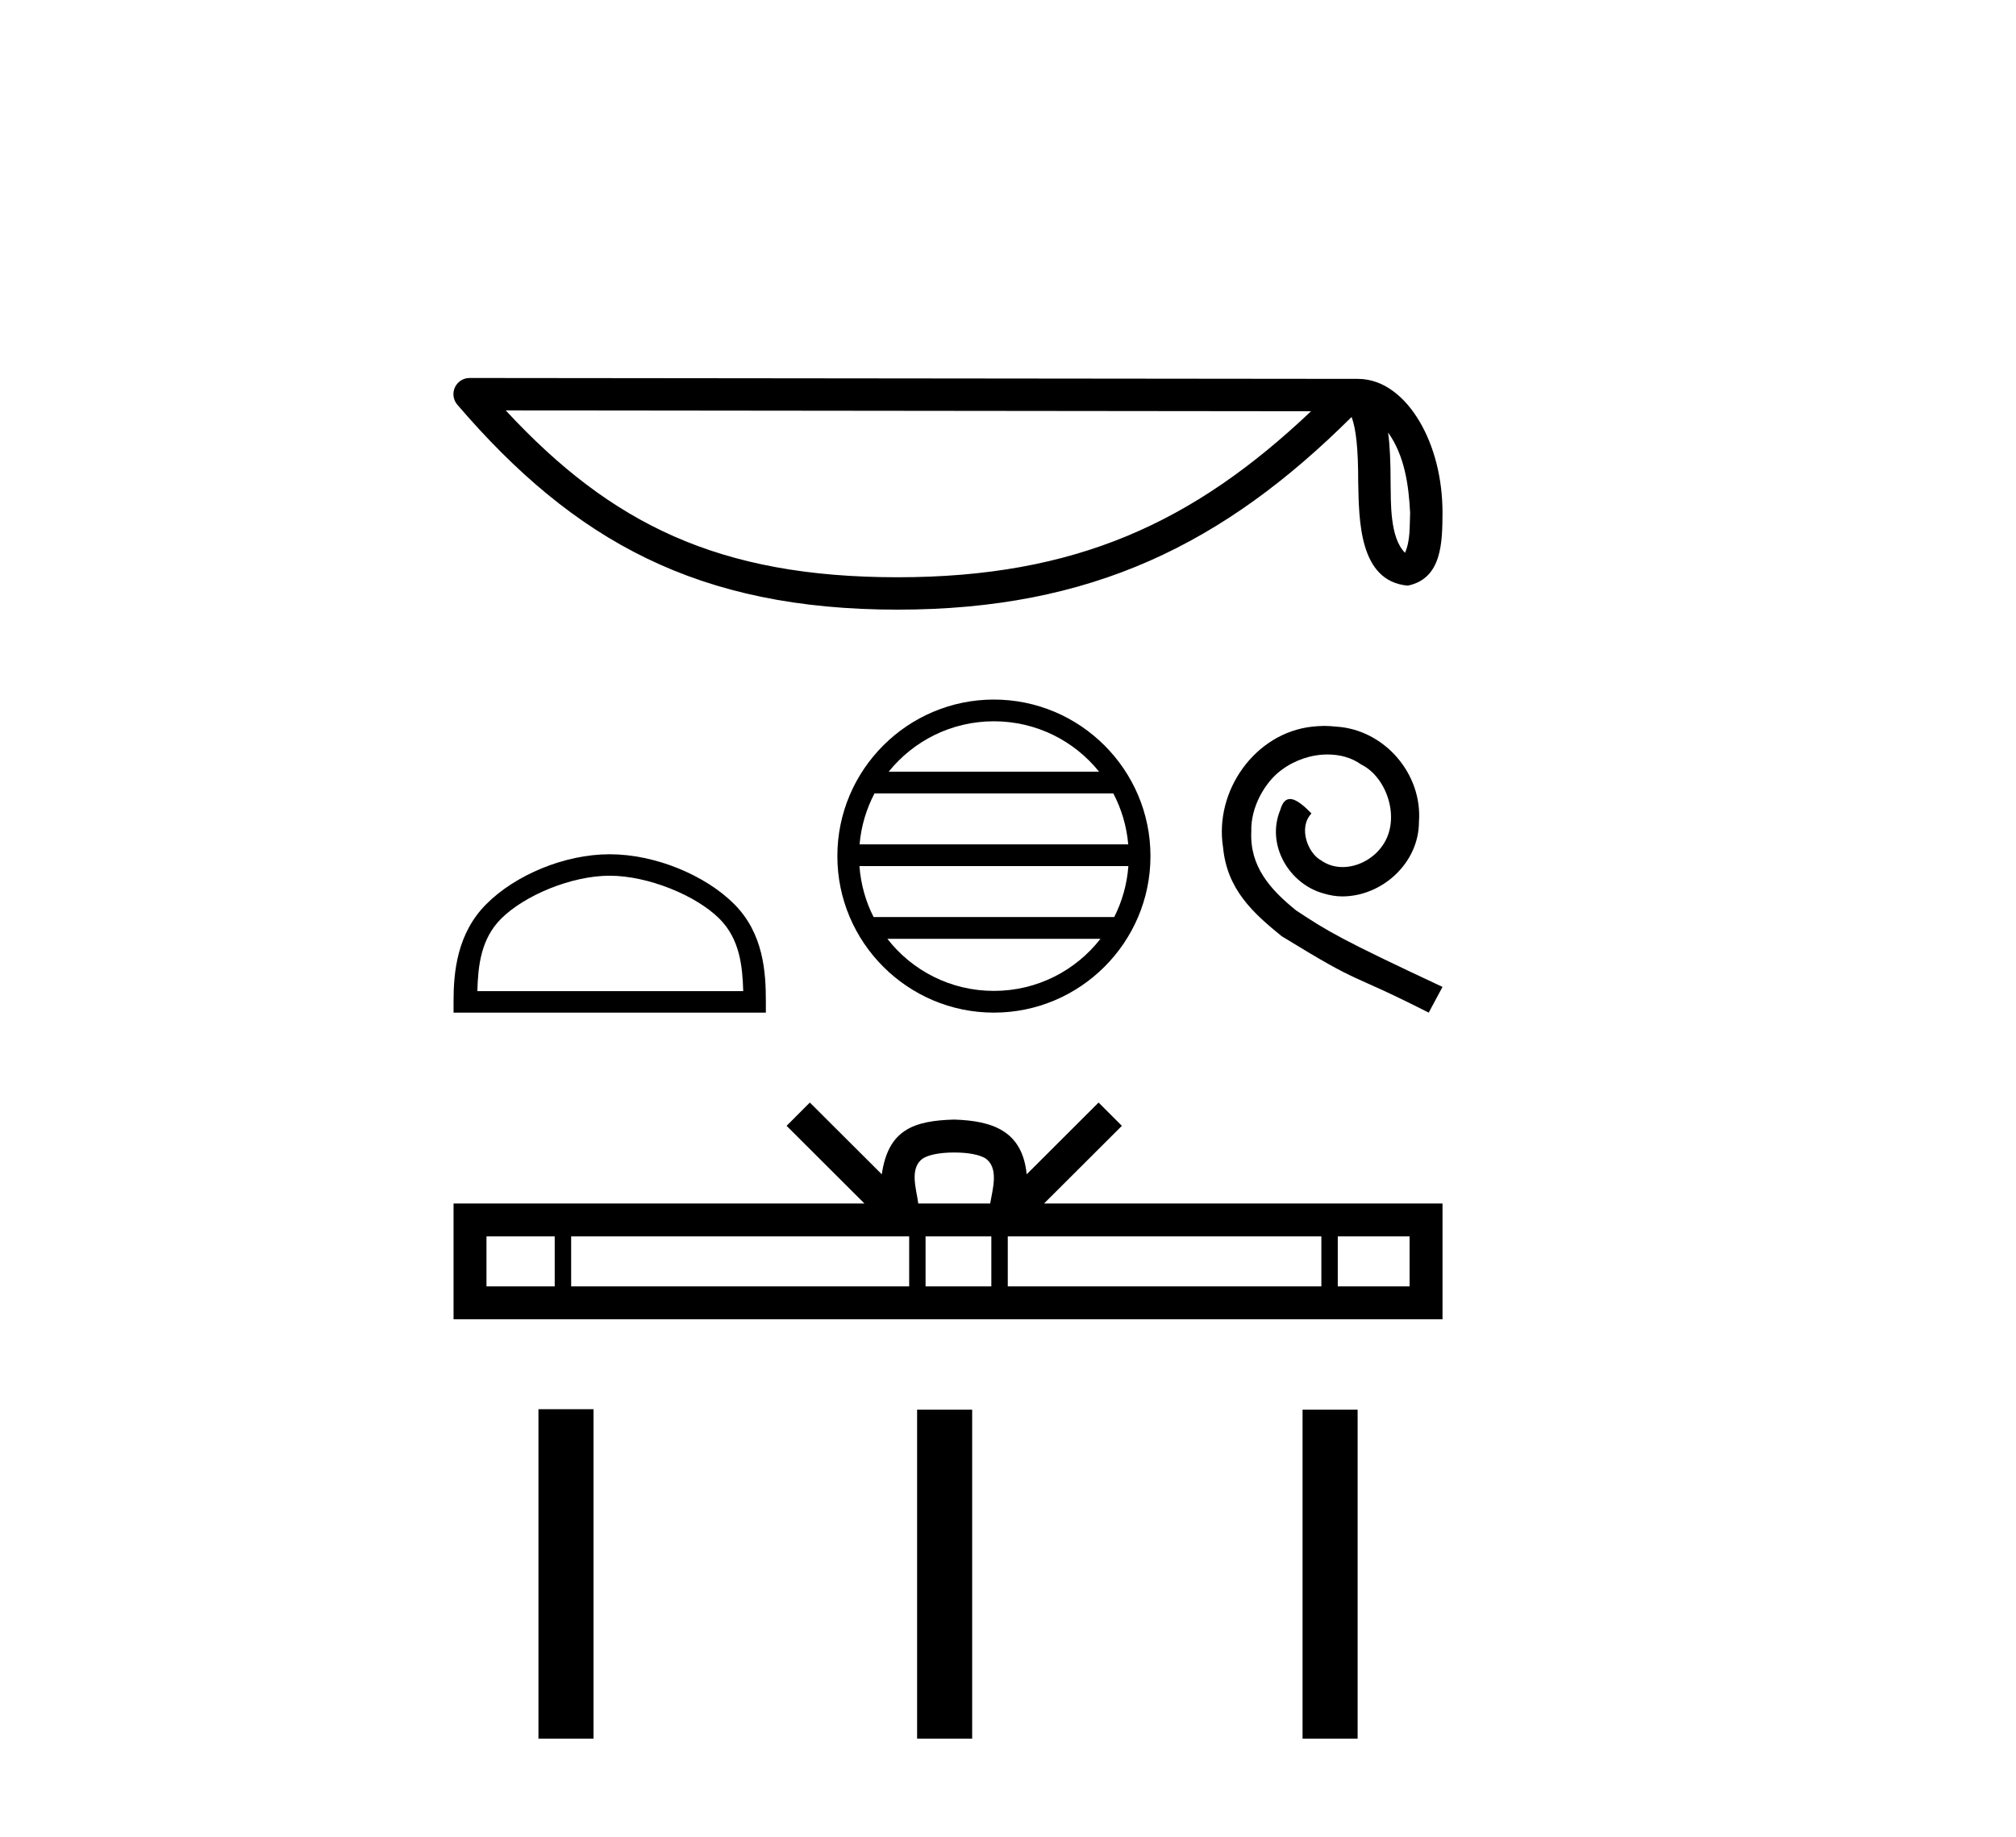
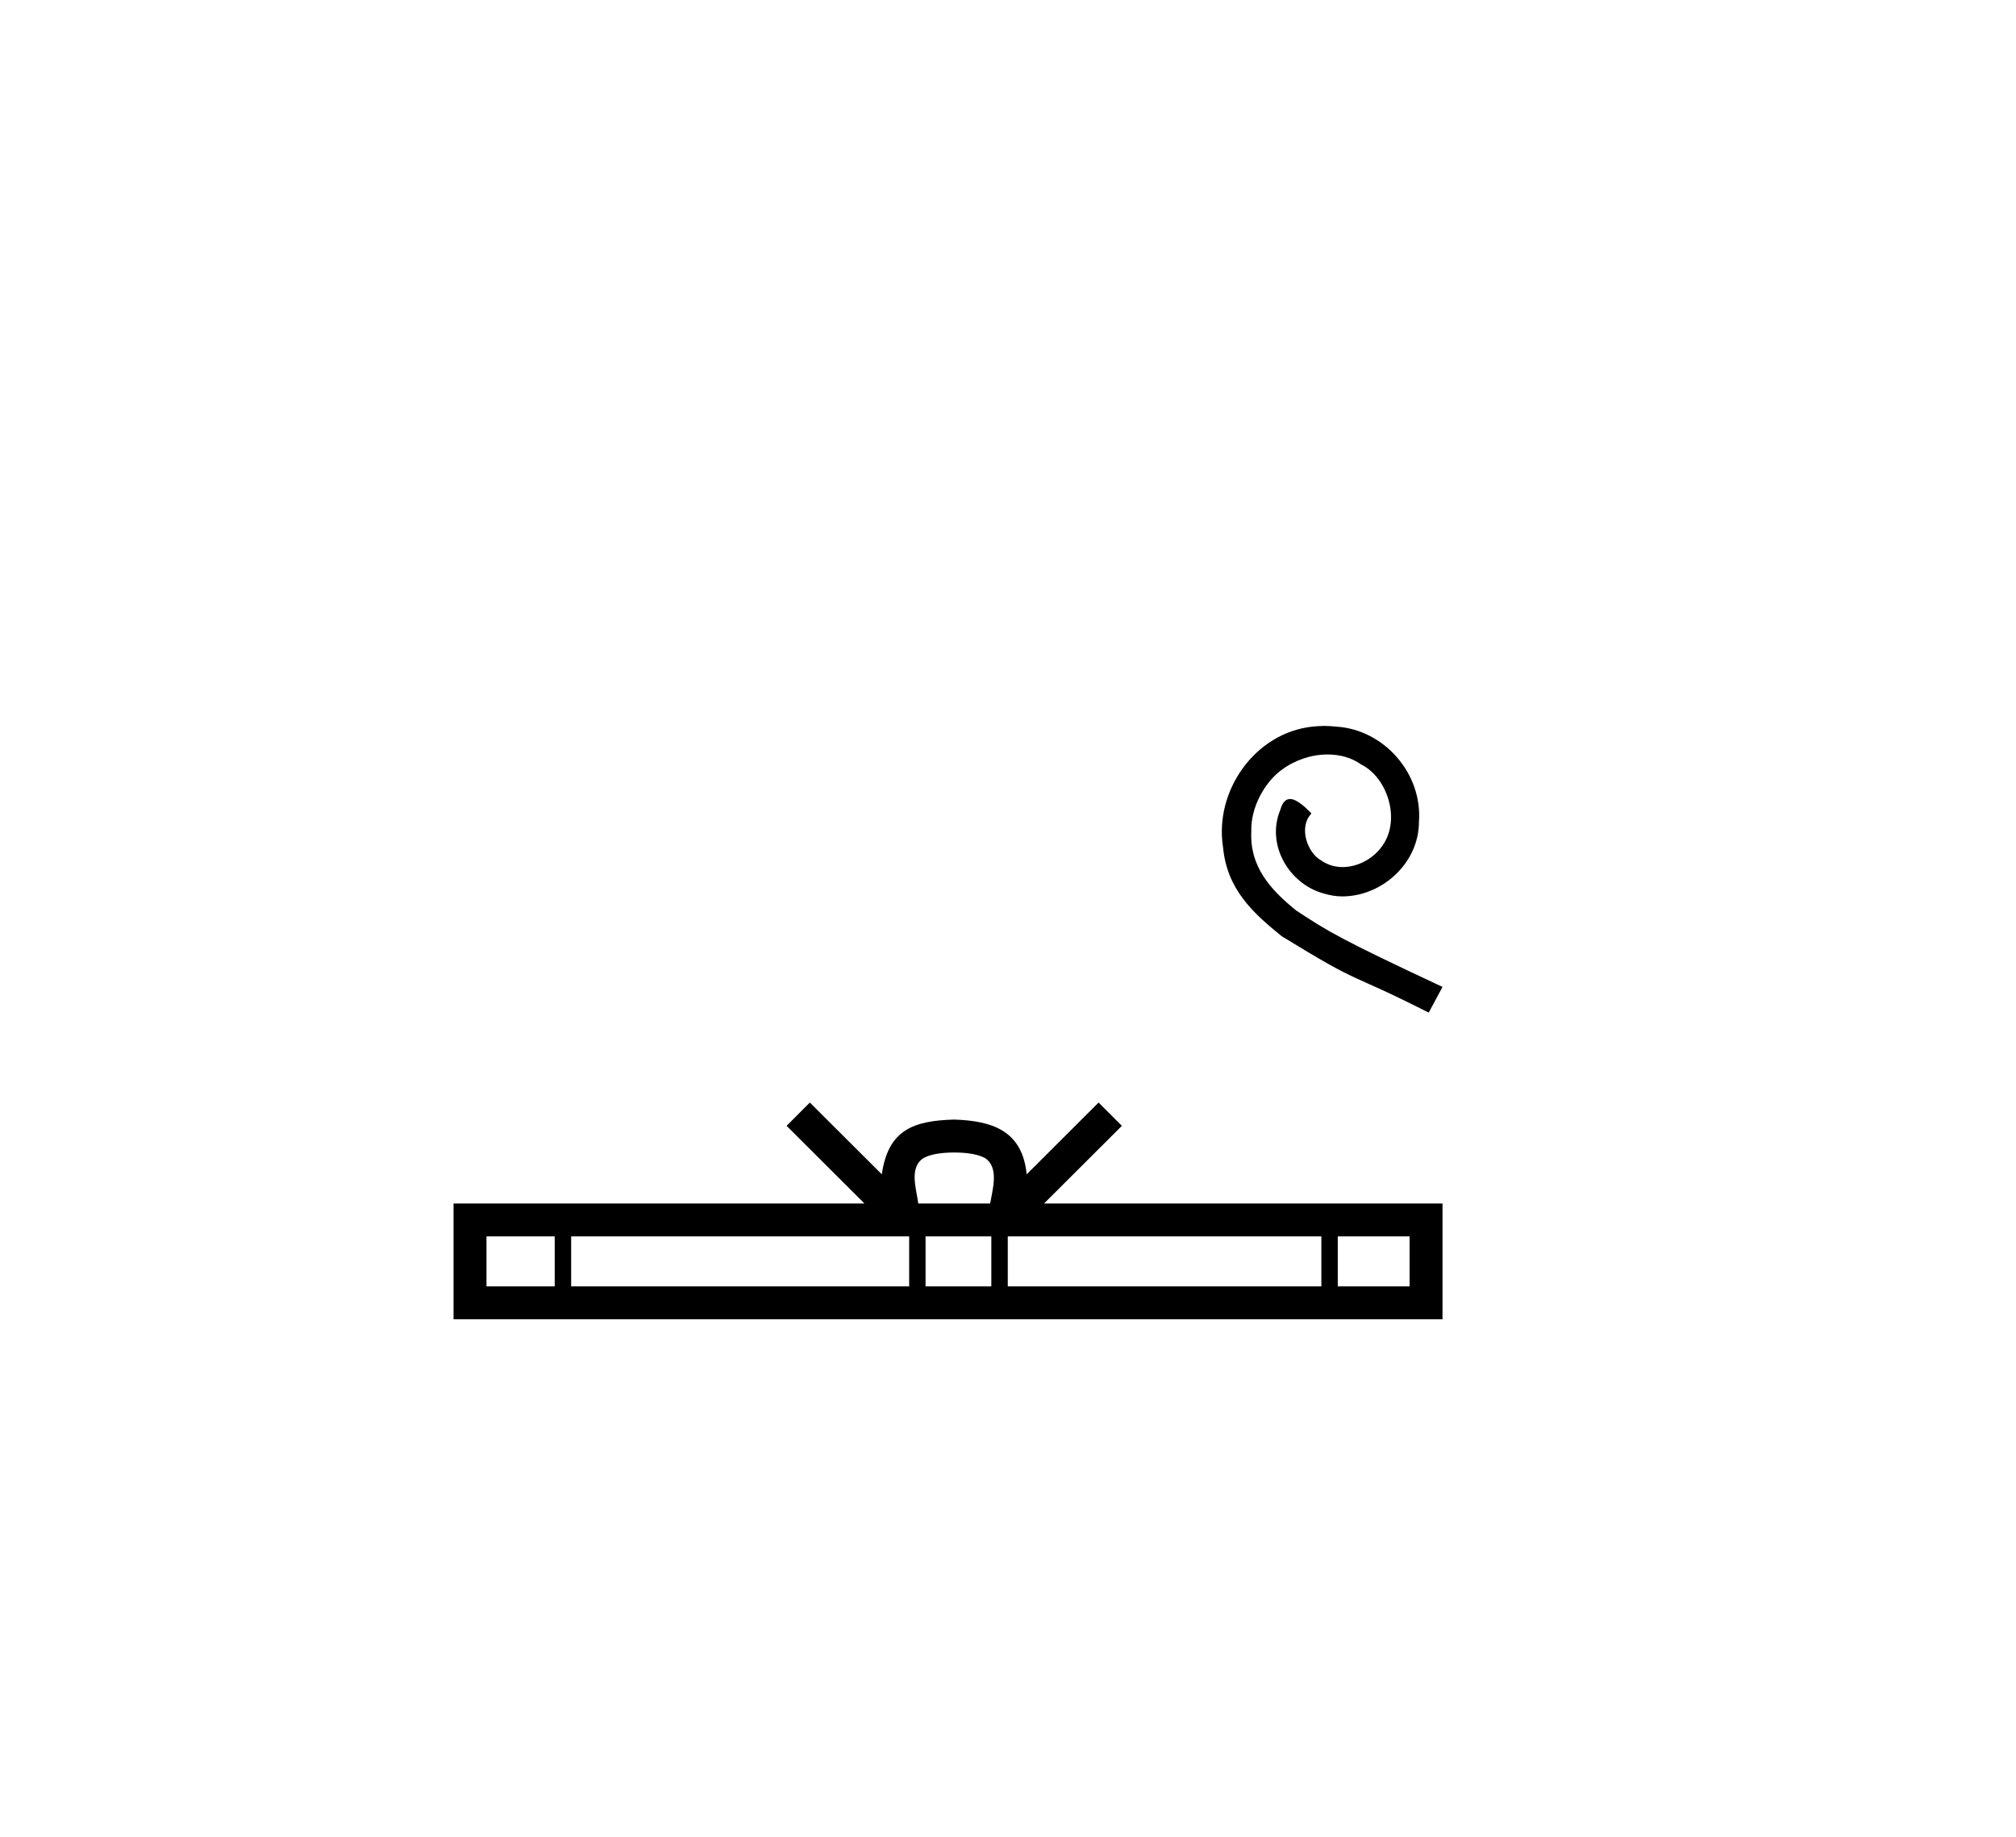
<svg xmlns="http://www.w3.org/2000/svg" width="45.0" height="41.0">
-   <path d="M 30.985 9.654 C 31.355 10.178 31.444 10.826 31.476 11.449 C 31.462 11.744 31.484 12.063 31.362 12.339 C 31.017 11.995 31.048 11.202 31.04 10.757 C 31.04 10.319 31.025 9.96 30.985 9.654 ZM 11.289 9.161 L 29.264 9.18 C 26.638 11.669 24.005 12.885 20.036 12.885 C 16.051 12.885 13.64 11.699 11.289 9.161 ZM 10.482 8.437 C 10.341 8.437 10.213 8.519 10.154 8.647 C 10.095 8.775 10.116 8.926 10.208 9.033 C 12.819 12.081 15.591 13.608 20.036 13.608 C 24.364 13.608 27.32 12.141 30.17 9.307 C 30.269 9.579 30.317 10.006 30.317 10.757 C 30.335 11.591 30.329 12.975 31.424 13.072 C 32.194 12.913 32.194 12.09 32.199 11.449 C 32.199 10.661 32.006 9.947 31.684 9.404 C 31.362 8.861 30.886 8.457 30.31 8.457 L 10.483 8.437 C 10.482 8.437 10.482 8.437 10.482 8.437 Z" style="fill:#000000;stroke:none" />
-   <path d="M 13.609 19.547 C 14.467 19.547 15.54 19.988 16.059 20.507 C 16.513 20.961 16.573 21.564 16.59 22.123 L 10.655 22.123 C 10.671 21.564 10.731 20.961 11.185 20.507 C 11.704 19.988 12.752 19.547 13.609 19.547 ZM 13.609 19.068 C 12.592 19.068 11.498 19.537 10.857 20.179 C 10.199 20.837 10.124 21.703 10.124 22.351 L 10.124 22.603 L 17.095 22.603 L 17.095 22.351 C 17.095 21.703 17.045 20.837 16.387 20.179 C 15.746 19.537 14.626 19.068 13.609 19.068 Z" style="fill:#000000;stroke:none" />
-   <path d="M 22.185 16.1 C 23.135 16.1 23.982 16.539 24.533 17.225 L 19.837 17.225 C 20.389 16.539 21.235 16.1 22.185 16.1 ZM 24.851 17.71 C 25.032 18.055 25.148 18.439 25.184 18.847 L 19.187 18.847 C 19.222 18.439 19.339 18.055 19.52 17.71 ZM 25.187 19.332 C 25.157 19.739 25.046 20.124 24.871 20.47 L 19.5 20.47 C 19.324 20.124 19.214 19.739 19.184 19.332 ZM 24.564 20.955 C 24.013 21.663 23.153 22.118 22.185 22.118 C 21.217 22.118 20.357 21.663 19.807 20.955 ZM 22.185 15.615 C 20.259 15.615 18.691 17.183 18.691 19.109 C 18.691 21.035 20.259 22.603 22.185 22.603 C 24.111 22.603 25.68 21.035 25.68 19.109 C 25.68 17.183 24.111 15.615 22.185 15.615 Z" style="fill:#000000;stroke:none" />
  <path d="M 29.564 16.203 C 29.475 16.203 29.386 16.211 29.297 16.219 C 28.012 16.356 27.099 17.657 27.301 18.918 C 27.39 19.855 27.972 20.381 28.61 20.898 C 30.509 22.062 29.976 21.633 31.891 22.603 L 32.199 22.029 C 29.92 20.963 29.645 20.793 28.934 20.324 C 28.352 19.855 27.891 19.338 27.931 18.554 C 27.915 18.013 28.239 17.455 28.602 17.189 C 28.893 16.97 29.265 16.841 29.629 16.841 C 29.903 16.841 30.162 16.906 30.388 17.067 C 30.962 17.35 31.277 18.288 30.857 18.878 C 30.663 19.16 30.316 19.354 29.968 19.354 C 29.798 19.354 29.629 19.306 29.483 19.201 C 29.192 19.039 28.974 18.474 29.273 18.158 C 29.136 18.013 28.942 17.835 28.796 17.835 C 28.699 17.835 28.626 17.908 28.578 18.078 C 28.255 18.853 28.772 19.734 29.548 19.944 C 29.685 19.985 29.823 20.009 29.96 20.009 C 30.849 20.009 31.673 19.266 31.673 18.344 C 31.754 17.269 30.897 16.283 29.823 16.219 C 29.742 16.211 29.653 16.203 29.564 16.203 Z" style="fill:#000000;stroke:none" />
  <path d="M 21.3 25.725 C 21.657 25.725 21.873 25.786 21.985 25.849 C 22.309 26.057 22.154 26.553 22.102 26.863 L 20.497 26.863 C 20.458 26.546 20.283 26.062 20.615 25.849 C 20.727 25.786 20.942 25.725 21.3 25.725 ZM 12.382 27.598 L 12.382 28.713 L 10.859 28.713 L 10.859 27.598 ZM 20.294 27.598 L 20.294 28.713 L 12.749 28.713 L 12.749 27.598 ZM 22.128 27.598 L 22.128 28.713 L 20.66 28.713 L 20.66 27.598 ZM 29.495 27.598 L 29.495 28.713 L 22.495 28.713 L 22.495 27.598 ZM 31.464 27.598 L 31.464 28.713 L 29.861 28.713 L 29.861 27.598 ZM 18.077 24.61 L 17.558 25.13 L 19.295 26.863 L 10.124 26.863 L 10.124 29.448 L 32.199 29.448 L 32.199 26.863 L 23.305 26.863 L 25.042 25.13 L 24.522 24.61 L 22.917 26.212 C 22.82 25.241 22.155 25.018 21.3 24.99 C 20.386 25.015 19.825 25.221 19.683 26.212 L 18.077 24.61 Z" style="fill:#000000;stroke:none" />
-   <path d="M 12.019 31.455 L 12.019 38.809 L 13.248 38.809 L 13.248 31.455 ZM 20.471 31.465 L 20.471 38.809 L 21.7 38.809 L 21.7 31.465 ZM 29.075 31.465 L 29.075 38.809 L 30.304 38.809 L 30.304 31.465 Z" style="fill:#000000;stroke:none" />
</svg>